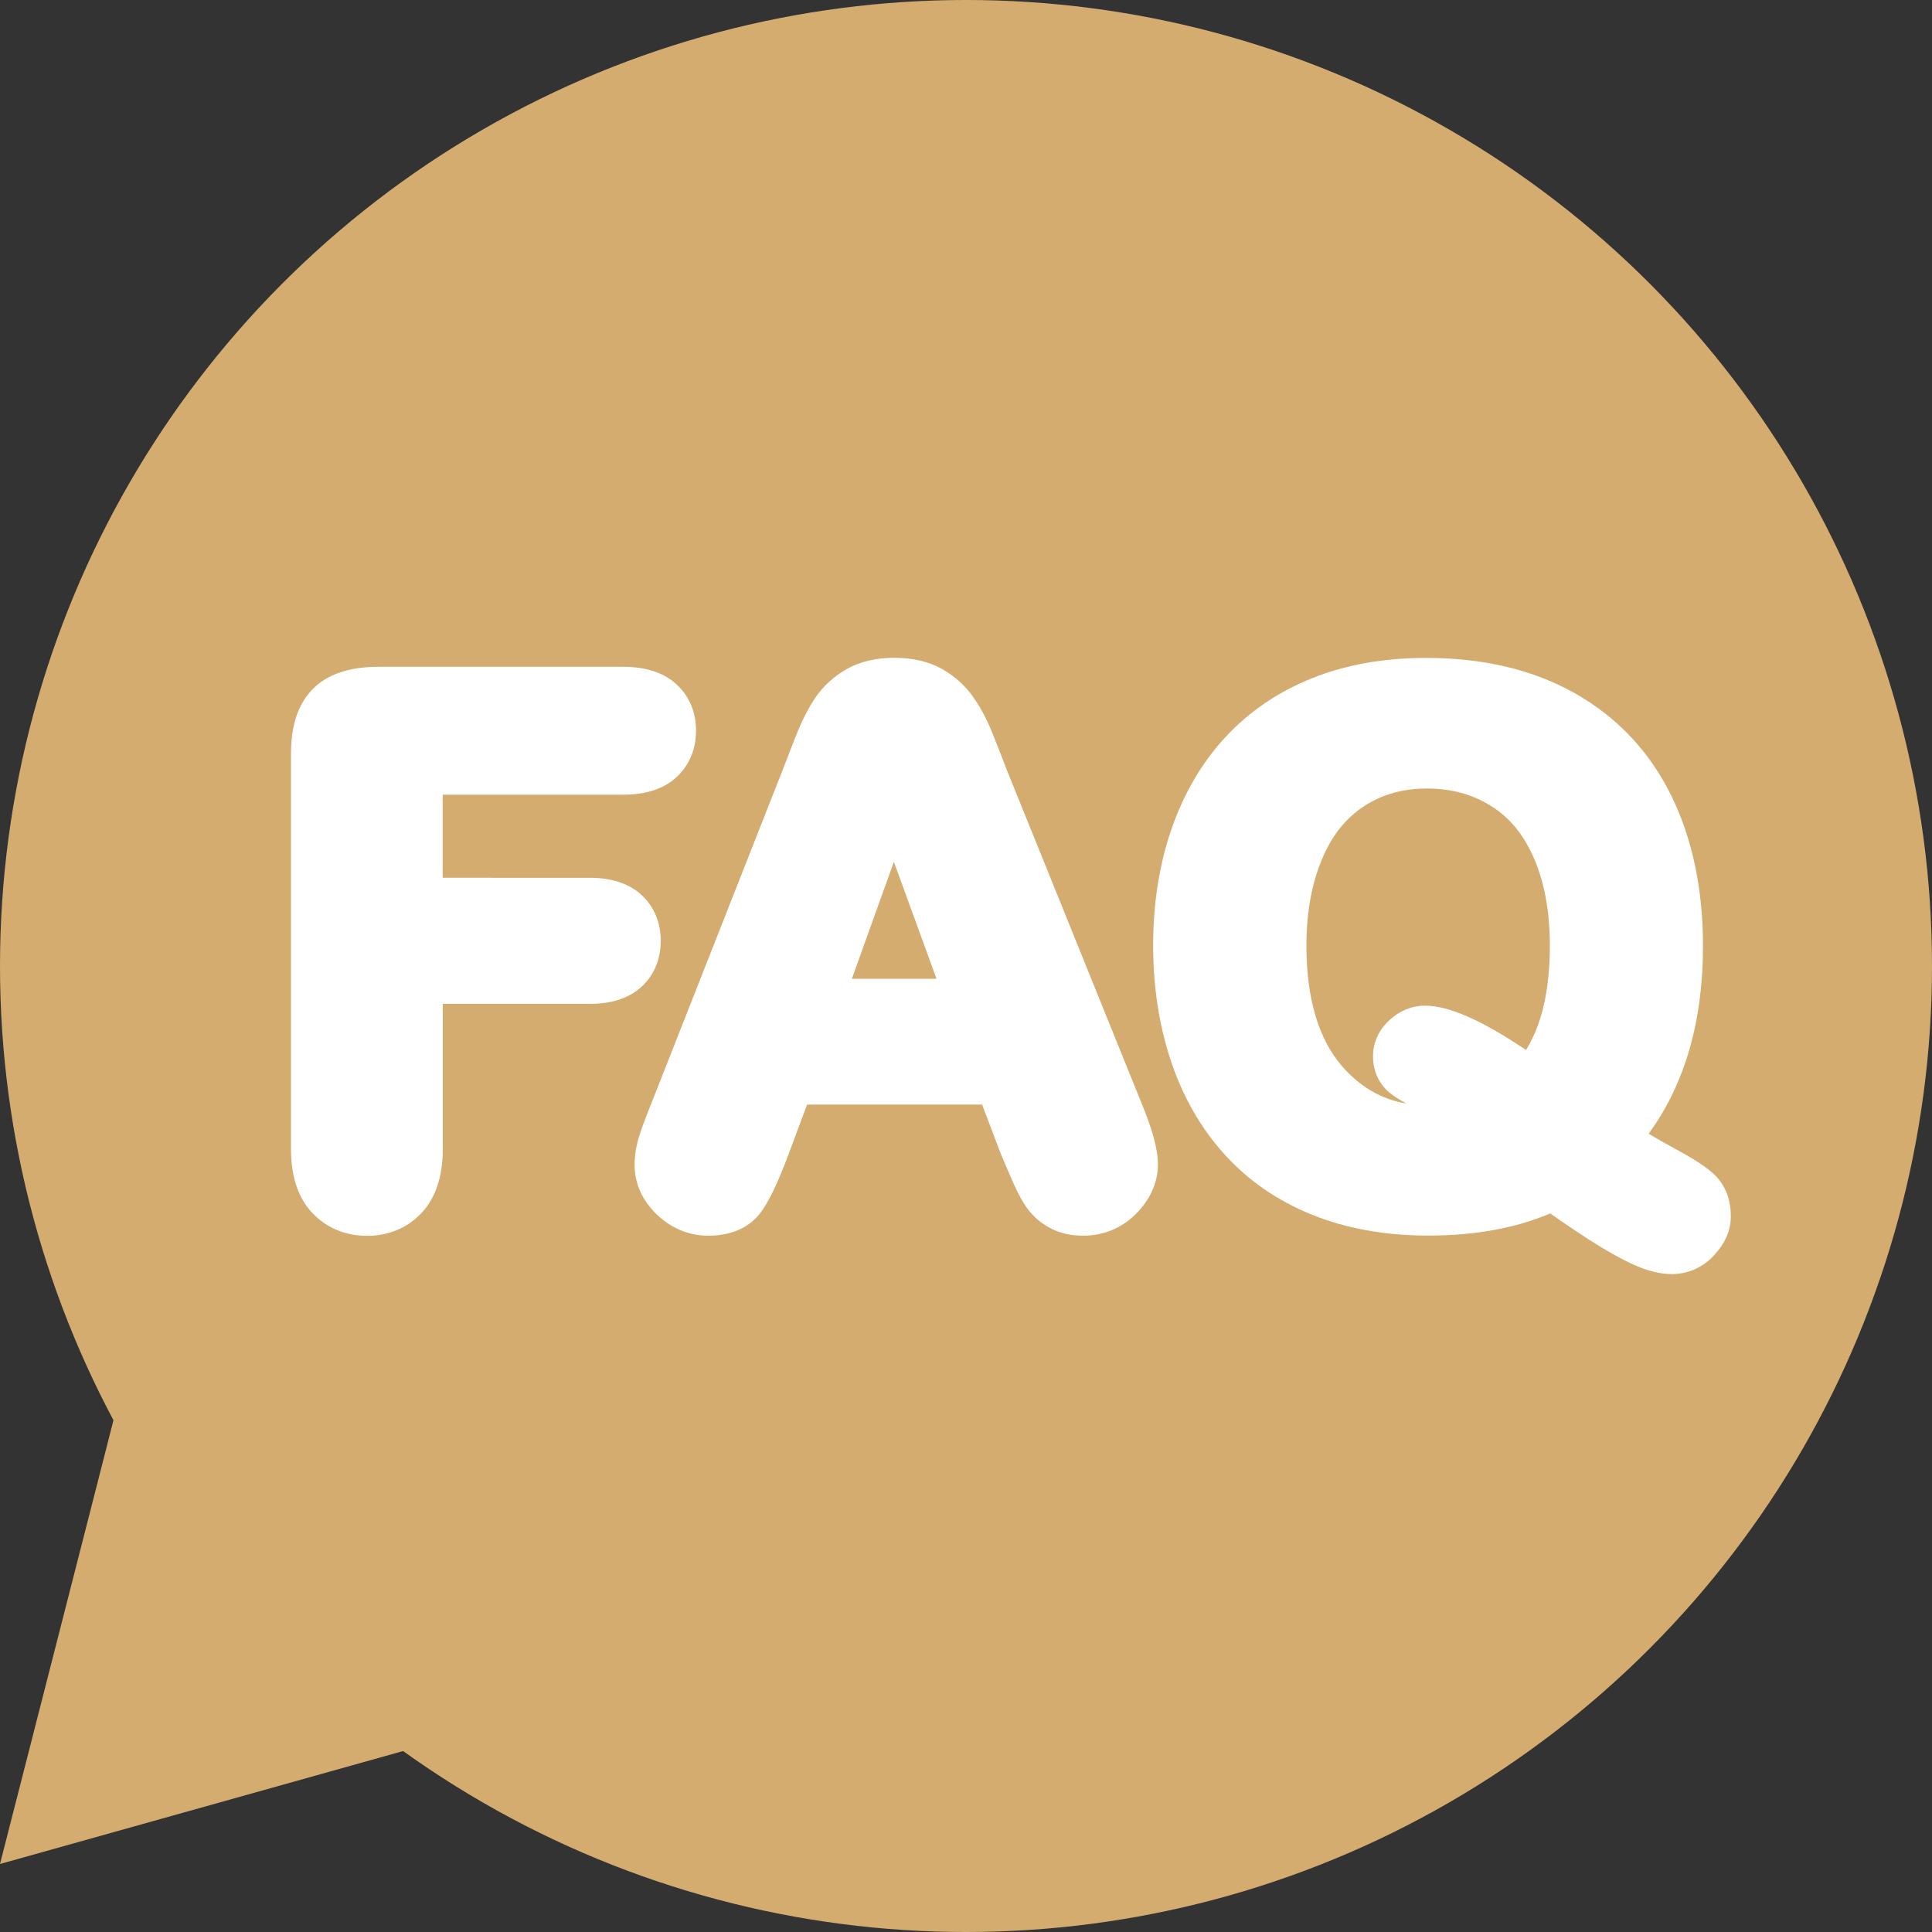
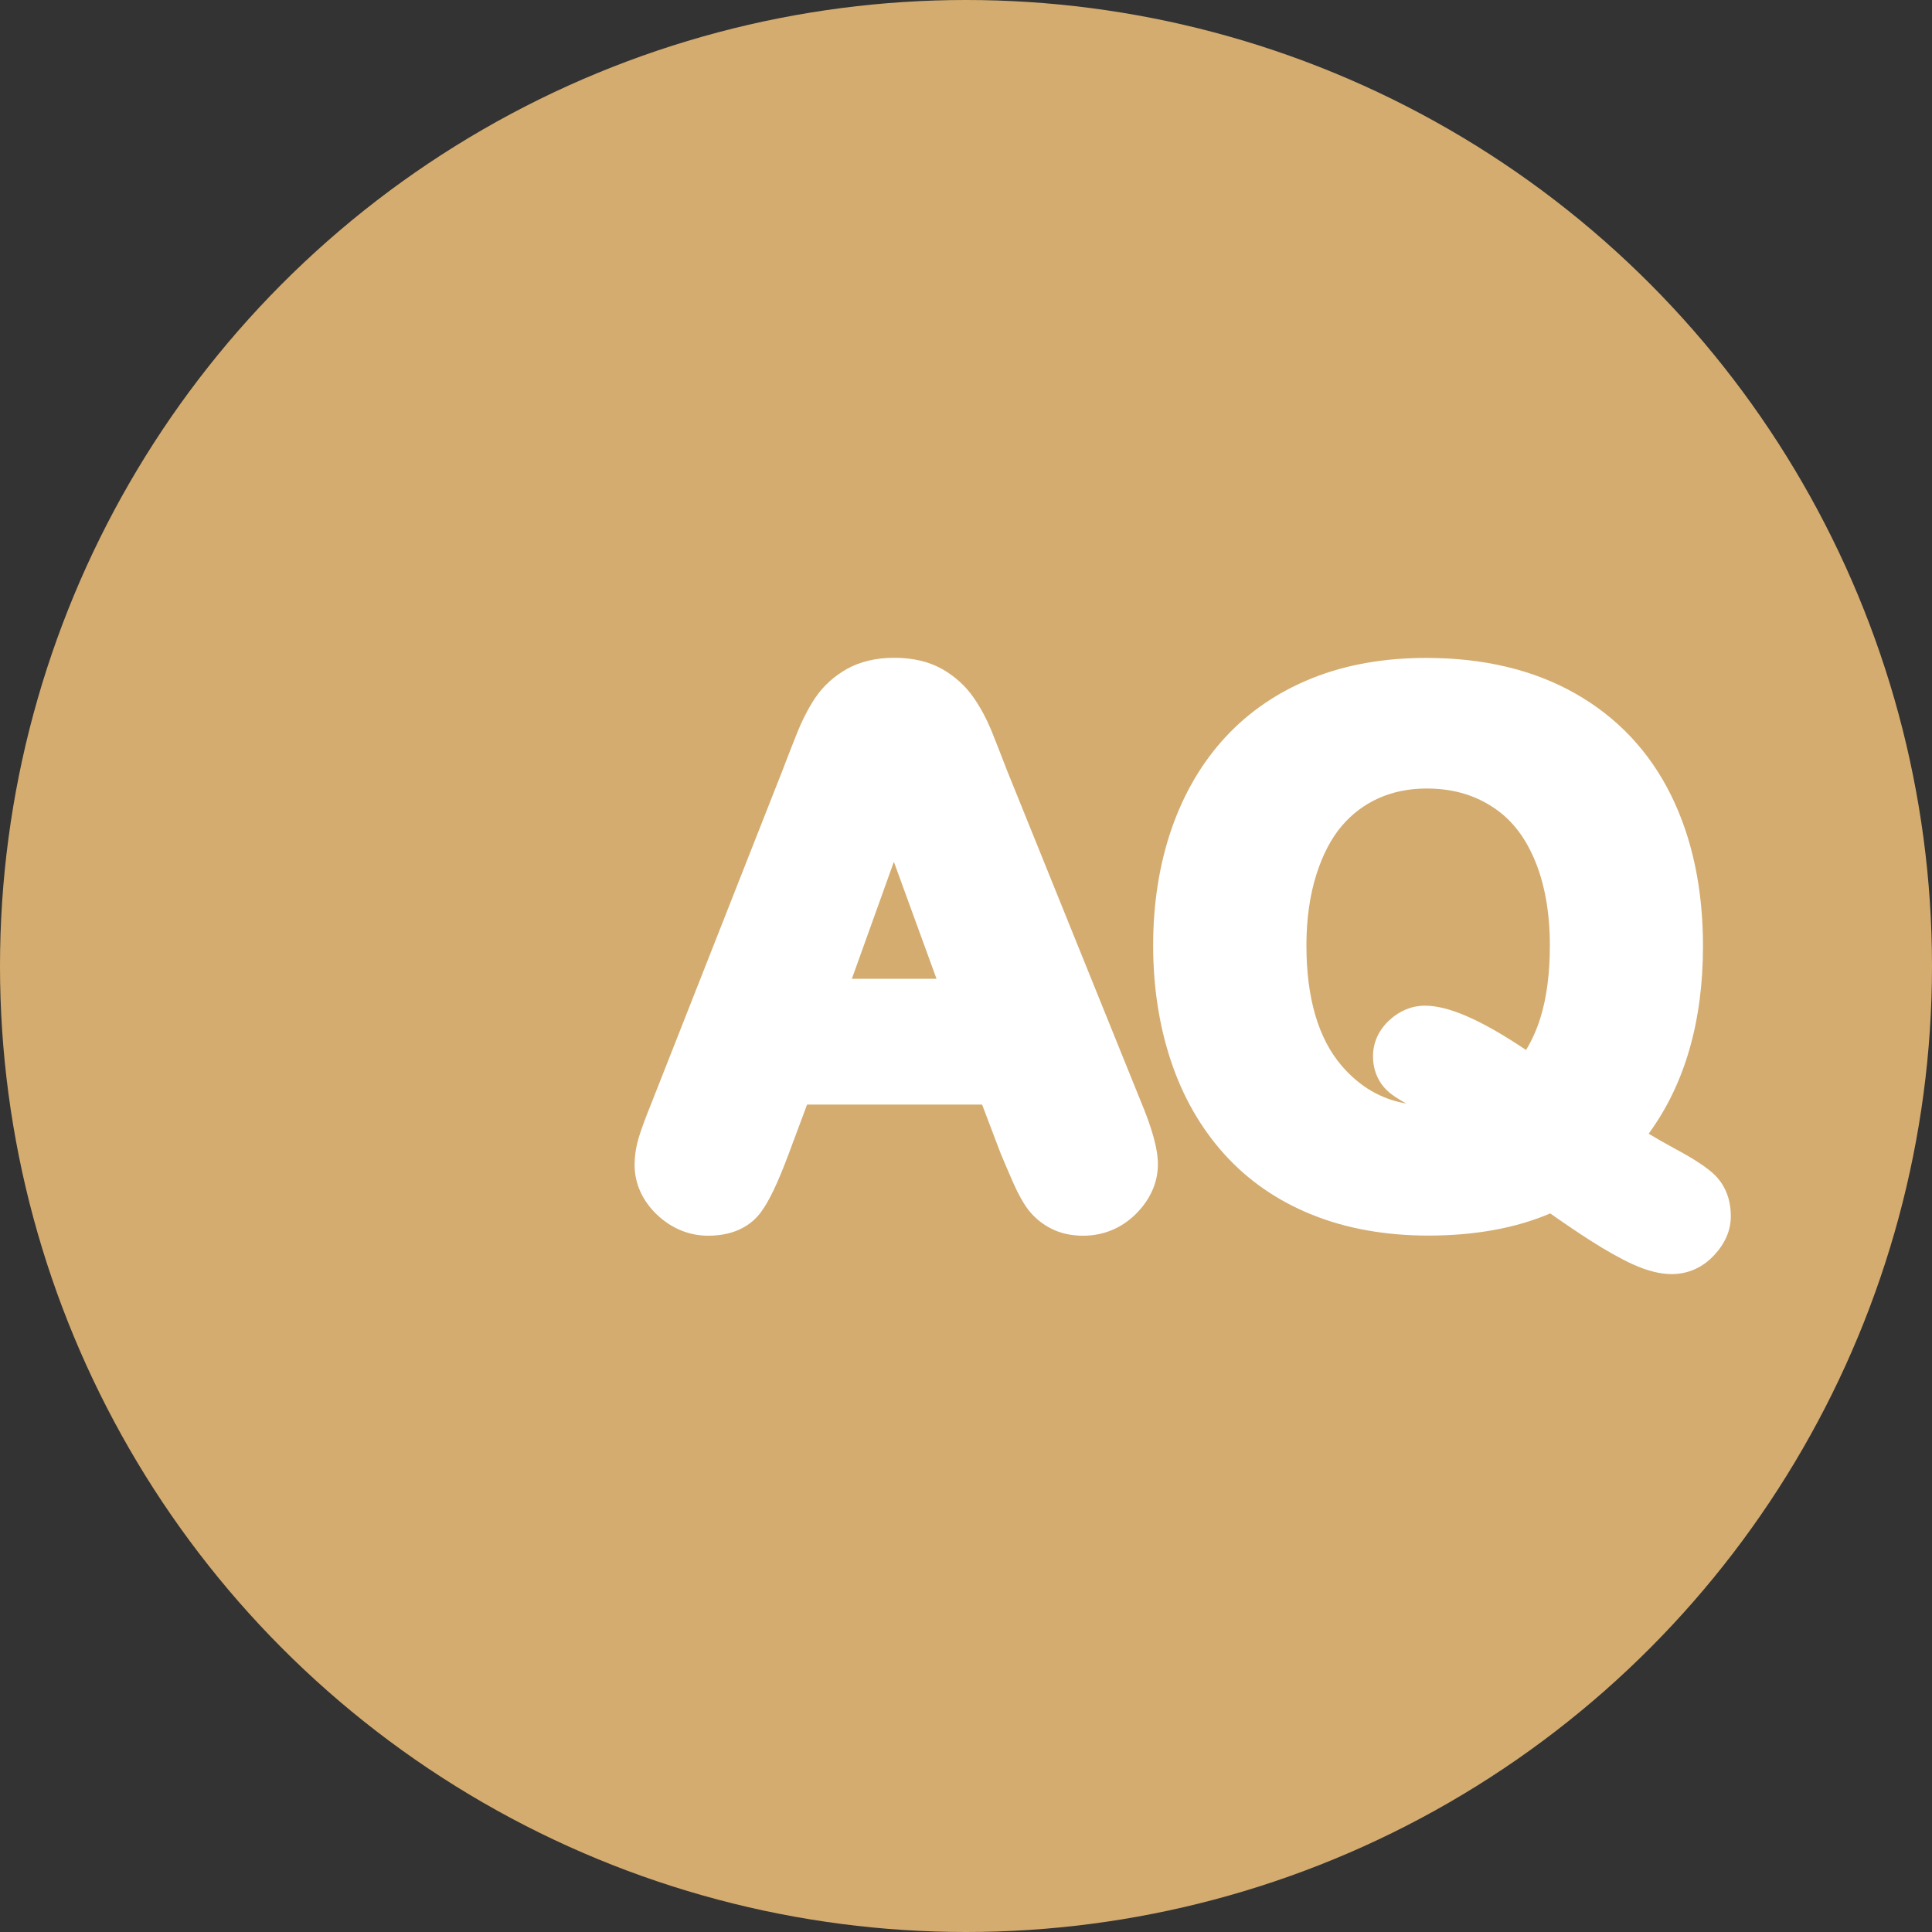
<svg xmlns="http://www.w3.org/2000/svg" fill="#000000" height="1500" preserveAspectRatio="xMidYMid meet" version="1" viewBox="250.0 250.0 1500.0 1500.0" width="1500" zoomAndPan="magnify">
  <rect x="250.0" y="250.0" width="1500.0" height="1500.0" fill="#333333" stroke="none" />
  <g fill="#d4ac6f" id="change1_1">
    <circle cx="1000" cy="1000" r="750" />
-     <path d="M607.2 1331.7L818.2 1537.9 534.1 1617.6 250 1697.2 323.1 1411.4 396.1 1125.5z" />
  </g>
  <g fill="#ffffff" id="change2_1">
-     <path d="M763,980.5c0-14.4-5.2-26.8-15.2-35.9c-9.6-8.7-23.1-13.1-40.1-13.1H593.7V867h140.1 c17.6,0,31.4-4.5,41.2-13.4c10.1-9.2,15.4-21.8,15.4-36.4c0-14.4-5.3-26.9-15.4-36.1c-9.8-8.9-23.6-13.4-41.2-13.4H543.9 c-14.2,0-25.9,2.2-35.8,6.7c-11.4,5.2-19.9,13.7-25.3,25c-4.7,9.9-6.9,21.8-6.9,36.3v306.1c0,21.2,5.4,37.9,16.2,49.5 c11,11.9,25.8,18.2,42.9,18.2c16.8,0,31.5-6.2,42.5-18c10.8-11.6,16.3-28.3,16.3-49.7v-112.4h114.1c16.7,0,30.1-4.3,39.7-12.8 C757.6,1007.5,763,995.1,763,980.5z" />
    <path d="M1031.7,847.8c-4.9-12.8-9-23.2-12.2-31.1c-3.7-8.9-8.2-17.3-13.6-25.1c-6.2-9-14.4-16.4-24.3-22.1 c-10.3-5.8-22.8-8.8-37.3-8.8c-14.2,0-26.7,3-37,8.8c-10,5.7-18.2,13.2-24.5,22.5c-5.3,8-10.4,17.9-14.9,29.5 c-4.1,10.4-7.6,19.3-10.4,26.7l-101.7,258.2c-4.4,10.9-7.5,19.2-9.5,25.6c-2.4,7.6-3.6,15.1-3.6,22.4c0,14.5,6,27.8,17.4,38.7 c11.2,10.6,24.9,16.3,39.7,16.3c22.5,0,34.5-9.7,40.7-17.9c6.5-8.6,13.3-22.9,21.6-45l14.5-38.9h135.9l14.4,37.9l0.2,0.5 c2.6,6.2,5.7,13.5,9.3,21.7c4.2,9.6,8.3,16.8,12.3,22c4.8,6,10.7,10.8,17.7,14.3c7.1,3.6,15.4,5.4,24.6,5.4c15.7,0,29.9-5.9,41-17 c11.1-11.1,17-24.4,17-38.5c0-11.6-4.3-27.4-13.6-49.6L1031.7,847.8z M977.1,1009.9h-65.7l32.6-90.8L977.1,1009.9z" />
    <path d="M1581.5,1162.4c-5.9-5.8-16-12.5-31.9-21c-6.8-3.7-13.3-7.4-19.6-11.2c28-38.2,42.2-87.1,42.2-145.7 c0-44.3-8.3-83.6-24.7-116.9c-16.8-34.1-41.9-60.8-74.7-79.3c-32.3-18.3-71.1-27.5-115.4-27.5c-32.6,0-62.3,5.2-88.3,15.6 c-26.4,10.5-49.1,25.9-67.5,45.7c-18.3,19.7-32.5,43.9-42.1,71.7c-9.4,27.3-14.2,57.7-14.2,90.2c0,31.9,4.6,61.9,13.6,89.1 c9.2,27.9,23.1,52.3,41.4,72.7c18.5,20.6,41.6,36.6,68.6,47.4c26.6,10.7,56.9,16.1,90.1,16.1c36.1,0,67.9-5.8,94.6-17.2 c10.9,7.7,21.3,14.7,30.8,20.8c12.5,8,23.7,14.3,33.3,18.7c11.3,5.1,21.2,7.6,30.1,7.6c12.8,0,24.2-5.1,33.1-14.7 c8.6-9.3,12.9-19.4,12.9-30C1593.9,1178,1587.1,1168,1581.5,1162.4z M1356.3,1030.8c-10.1,0-19.6,3.9-27.5,11.2 c-8.4,7.7-12.8,17.4-12.8,28.1c0,12.2,5.2,22.8,14.7,29.7c2.8,2.1,6.5,4.4,11.2,7c-19.6-3.4-36.1-13-50.1-29.2 c-18.2-21.1-27.5-52.6-27.5-93.5c0-20.4,2.6-38.9,7.7-55c4.9-15.5,11.6-28.3,19.8-37.9c8.1-9.5,17.5-16.5,28.6-21.5 c11.2-5,23.7-7.5,37.1-7.5c19.2,0,35.6,4.4,50.2,13.6c14.4,9,25.2,22.1,33.1,40.2c8.3,18.9,12.5,41.8,12.5,68.2 c0,21.2-2.4,39.9-7.2,55.6c-2.8,9.2-6.6,17.7-11.3,25.4C1399.8,1041.7,1374.6,1030.8,1356.3,1030.8z" />
  </g>
</svg>